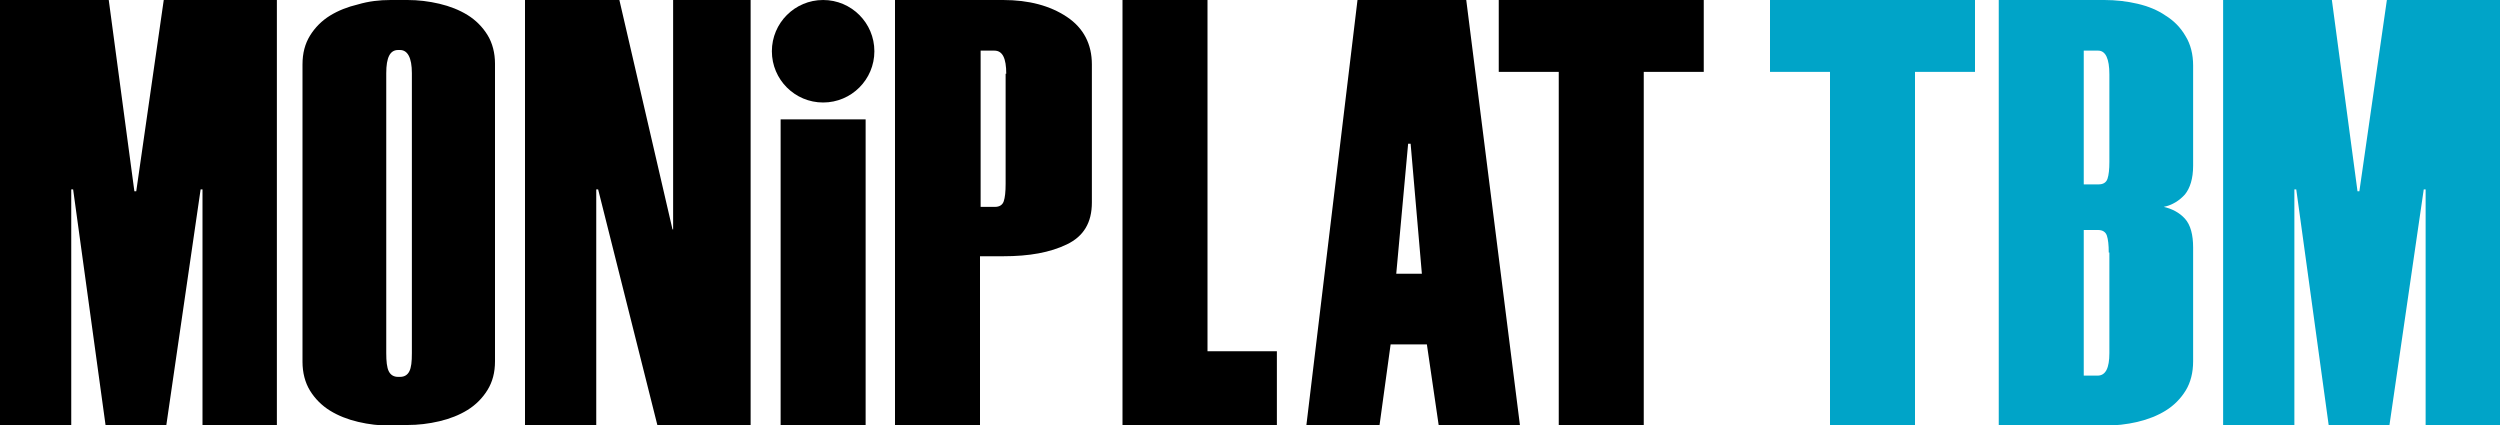
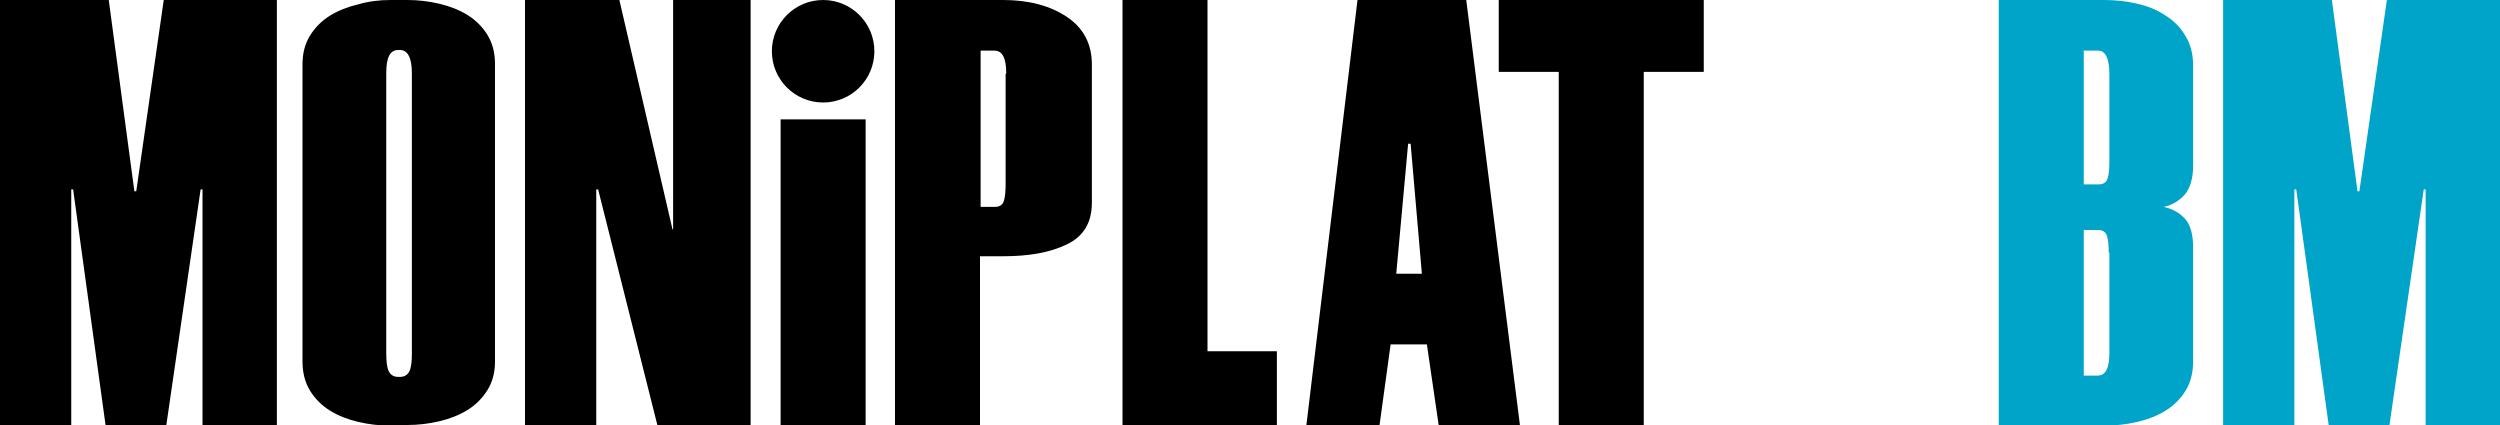
<svg xmlns="http://www.w3.org/2000/svg" version="1.1" id="レイヤー_1" x="0px" y="0px" viewBox="0 0 400 68" style="enable-background:new 0 0 400 68;" xml:space="preserve">
  <style type="text/css">
	.st0{fill:#00A4C8;}
</style>
  <g id="black_x__x_blue_00000047766611674064700420000014641387408647325088_">
    <path d="M44.3,0v68.1H32.4V30.3h-0.3l-5.5,37.8h-9.7l-5.2-37.8h-0.3v37.8H0V0h17.4l4.1,30.6h0.3L26.2,0H44.3z" />
    <path d="M62.5,68.1c-1.8,0-3.5-0.2-5.2-0.6c-1.7-0.4-3.2-1-4.5-1.8c-1.3-0.8-2.4-1.9-3.2-3.2c-0.8-1.3-1.2-2.9-1.2-4.6V10.3   c0-1.8,0.4-3.3,1.2-4.6c0.8-1.3,1.9-2.4,3.2-3.2c1.3-0.8,2.8-1.4,4.5-1.8C59,0.2,60.7,0,62.5,0h2.7c1.7,0,3.4,0.2,5.1,0.6   c1.7,0.4,3.2,1,4.5,1.8c1.3,0.8,2.4,1.9,3.2,3.2c0.8,1.3,1.2,2.9,1.2,4.6v47.6c0,1.8-0.4,3.3-1.2,4.6c-0.8,1.3-1.9,2.4-3.2,3.2   c-1.3,0.8-2.8,1.4-4.5,1.8c-1.7,0.4-3.4,0.6-5.1,0.6H62.5z M63.7,8c-1.3,0-1.9,1.2-1.9,3.7v44.8c0,1.3,0.1,2.3,0.4,2.9   c0.3,0.6,0.8,0.9,1.5,0.9H64c0.7,0,1.2-0.3,1.5-0.9c0.3-0.6,0.4-1.5,0.4-2.9V11.7C65.9,9.2,65.2,8,64,8H63.7z" />
    <path d="M105.2,68.1l-9.5-37.8h-0.3v37.8H84V0h15.1l8.5,36.7h0.1V0h12.4v68.1H105.2z" />
    <path d="M138.5,19.1v49.1h-13.6V19.1H138.5z" />
    <path d="M160.5,0c4.1,0,7.5,0.9,10.2,2.7c2.7,1.8,4,4.4,4,7.6v22.1c0,3.2-1.3,5.4-4,6.7c-2.7,1.3-6,1.9-10.2,1.9h-3.7v27h-13.6V0   H160.5z M161,11.8c0-2.5-0.6-3.7-1.9-3.7h-2.2v25h2.3c0.7,0,1.2-0.3,1.4-0.9c0.2-0.6,0.3-1.5,0.3-2.8V11.8z" />
    <path d="M193.2,0v56.2h11.1v12h-24.7V0H193.2z" />
    <path d="M228.3,55.1h-5.8l-1.8,13.1h-11.7L217.2,0h17.4l8.6,68.1h-13L228.3,55.1z M223.4,43.8h4.1L225.7,23h-0.4L223.4,43.8z" />
    <path d="M272.6,11.5H263v56.6h-13.6V11.5h-9.6V0h32.8V11.5z" />
    <circle cx="131.7" cy="8.2" r="8.2" />
-     <path class="st0" d="M316,11.5h-9.6v56.6h-13.6V11.5h-9.6V0H316V11.5z" />
    <path class="st0" d="M350.9,26.5c0,2.1-0.5,3.6-1.3,4.6c-0.9,1-2,1.7-3.4,2c1.3,0.3,2.5,0.9,3.4,1.9c0.9,1,1.3,2.6,1.3,4.6v18.2   c0,1.8-0.4,3.4-1.2,4.7c-0.8,1.3-1.9,2.4-3.2,3.2c-1.3,0.8-2.8,1.4-4.5,1.8c-1.7,0.4-3.5,0.6-5.3,0.6h-16.9V0h16.9   c1.8,0,3.6,0.2,5.3,0.6c1.7,0.4,3.2,1,4.5,1.9c1.3,0.8,2.4,1.9,3.2,3.3c0.8,1.3,1.2,2.9,1.2,4.7V26.5z M335.8,29.5   c0.7,0,1.2-0.3,1.4-0.9c0.2-0.6,0.3-1.5,0.3-2.7v-14c0-2.5-0.6-3.8-1.8-3.8h-2.3v21.4H335.8z M337.4,40.4c0-1.2-0.1-2.1-0.3-2.7   c-0.2-0.6-0.7-0.9-1.4-0.9h-2.3v23.3h2.2c1.3,0,1.9-1.2,1.9-3.6V40.4z" />
    <path class="st0" d="M400,0v68.1h-11.9V30.3h-0.3l-5.5,37.8h-9.7l-5.2-37.8h-0.3v37.8h-11.4V0h17.4l4.1,30.6h0.3L381.9,0H400z" />
  </g>
</svg>